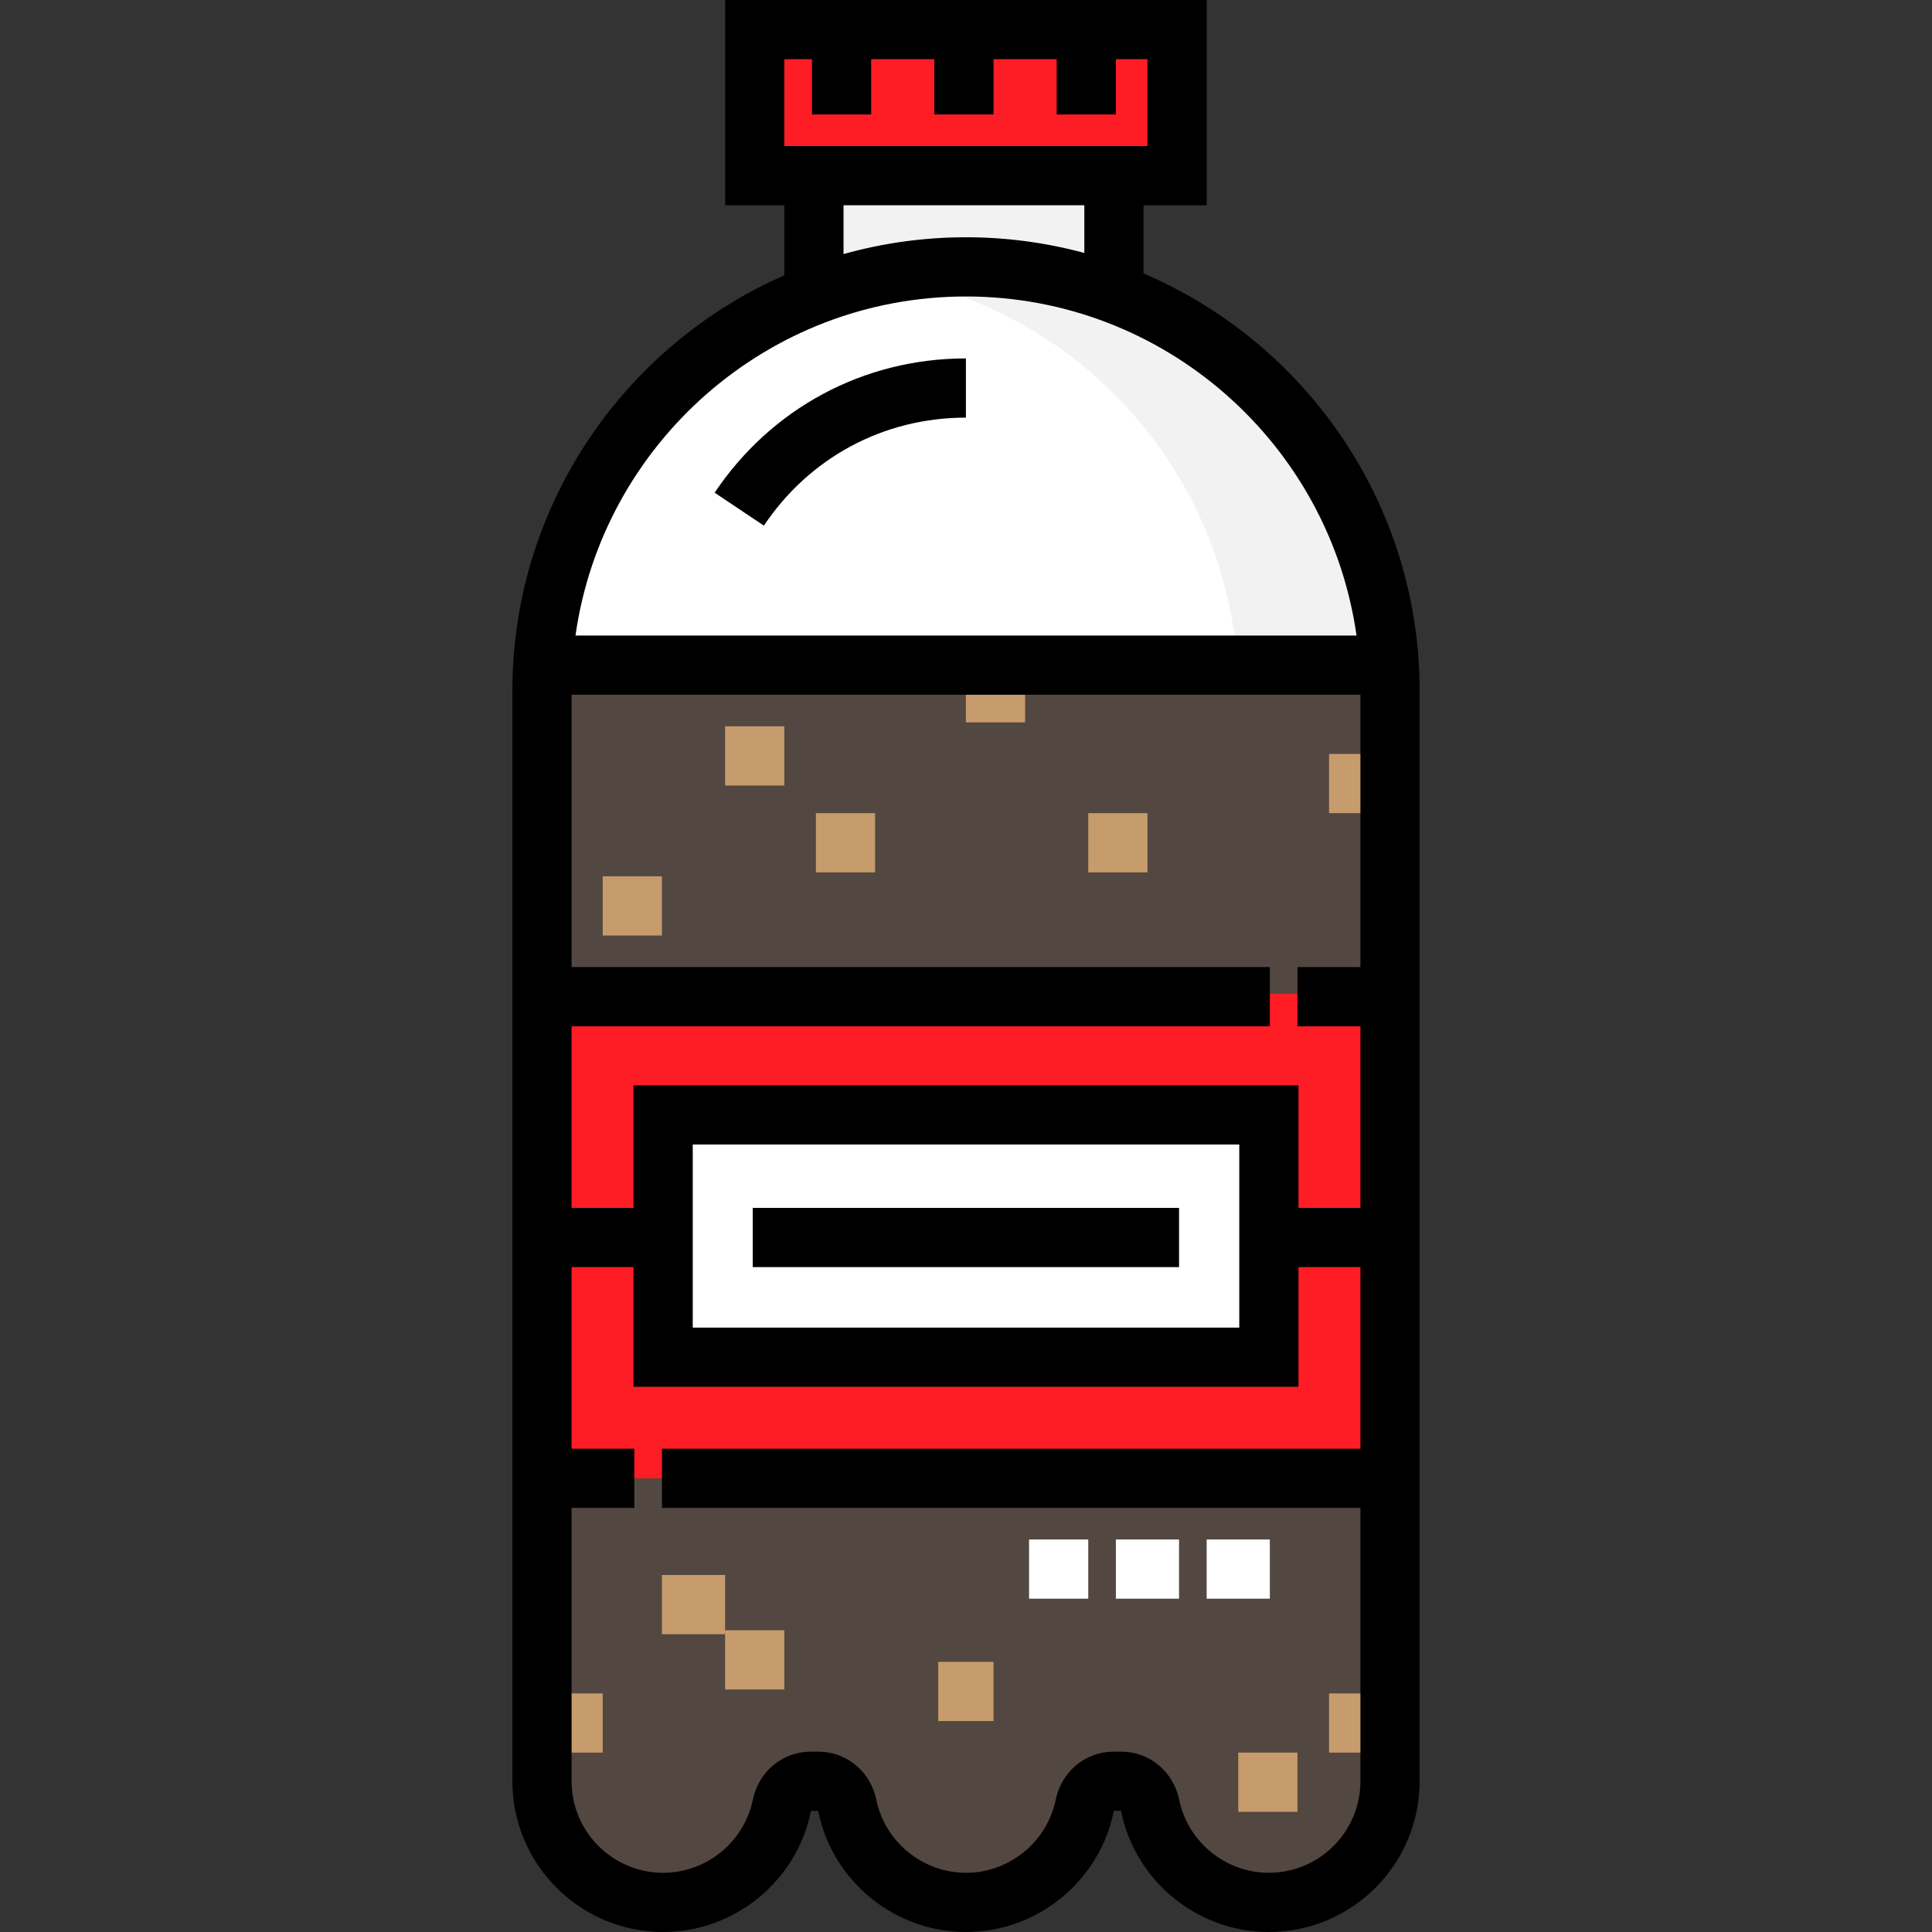
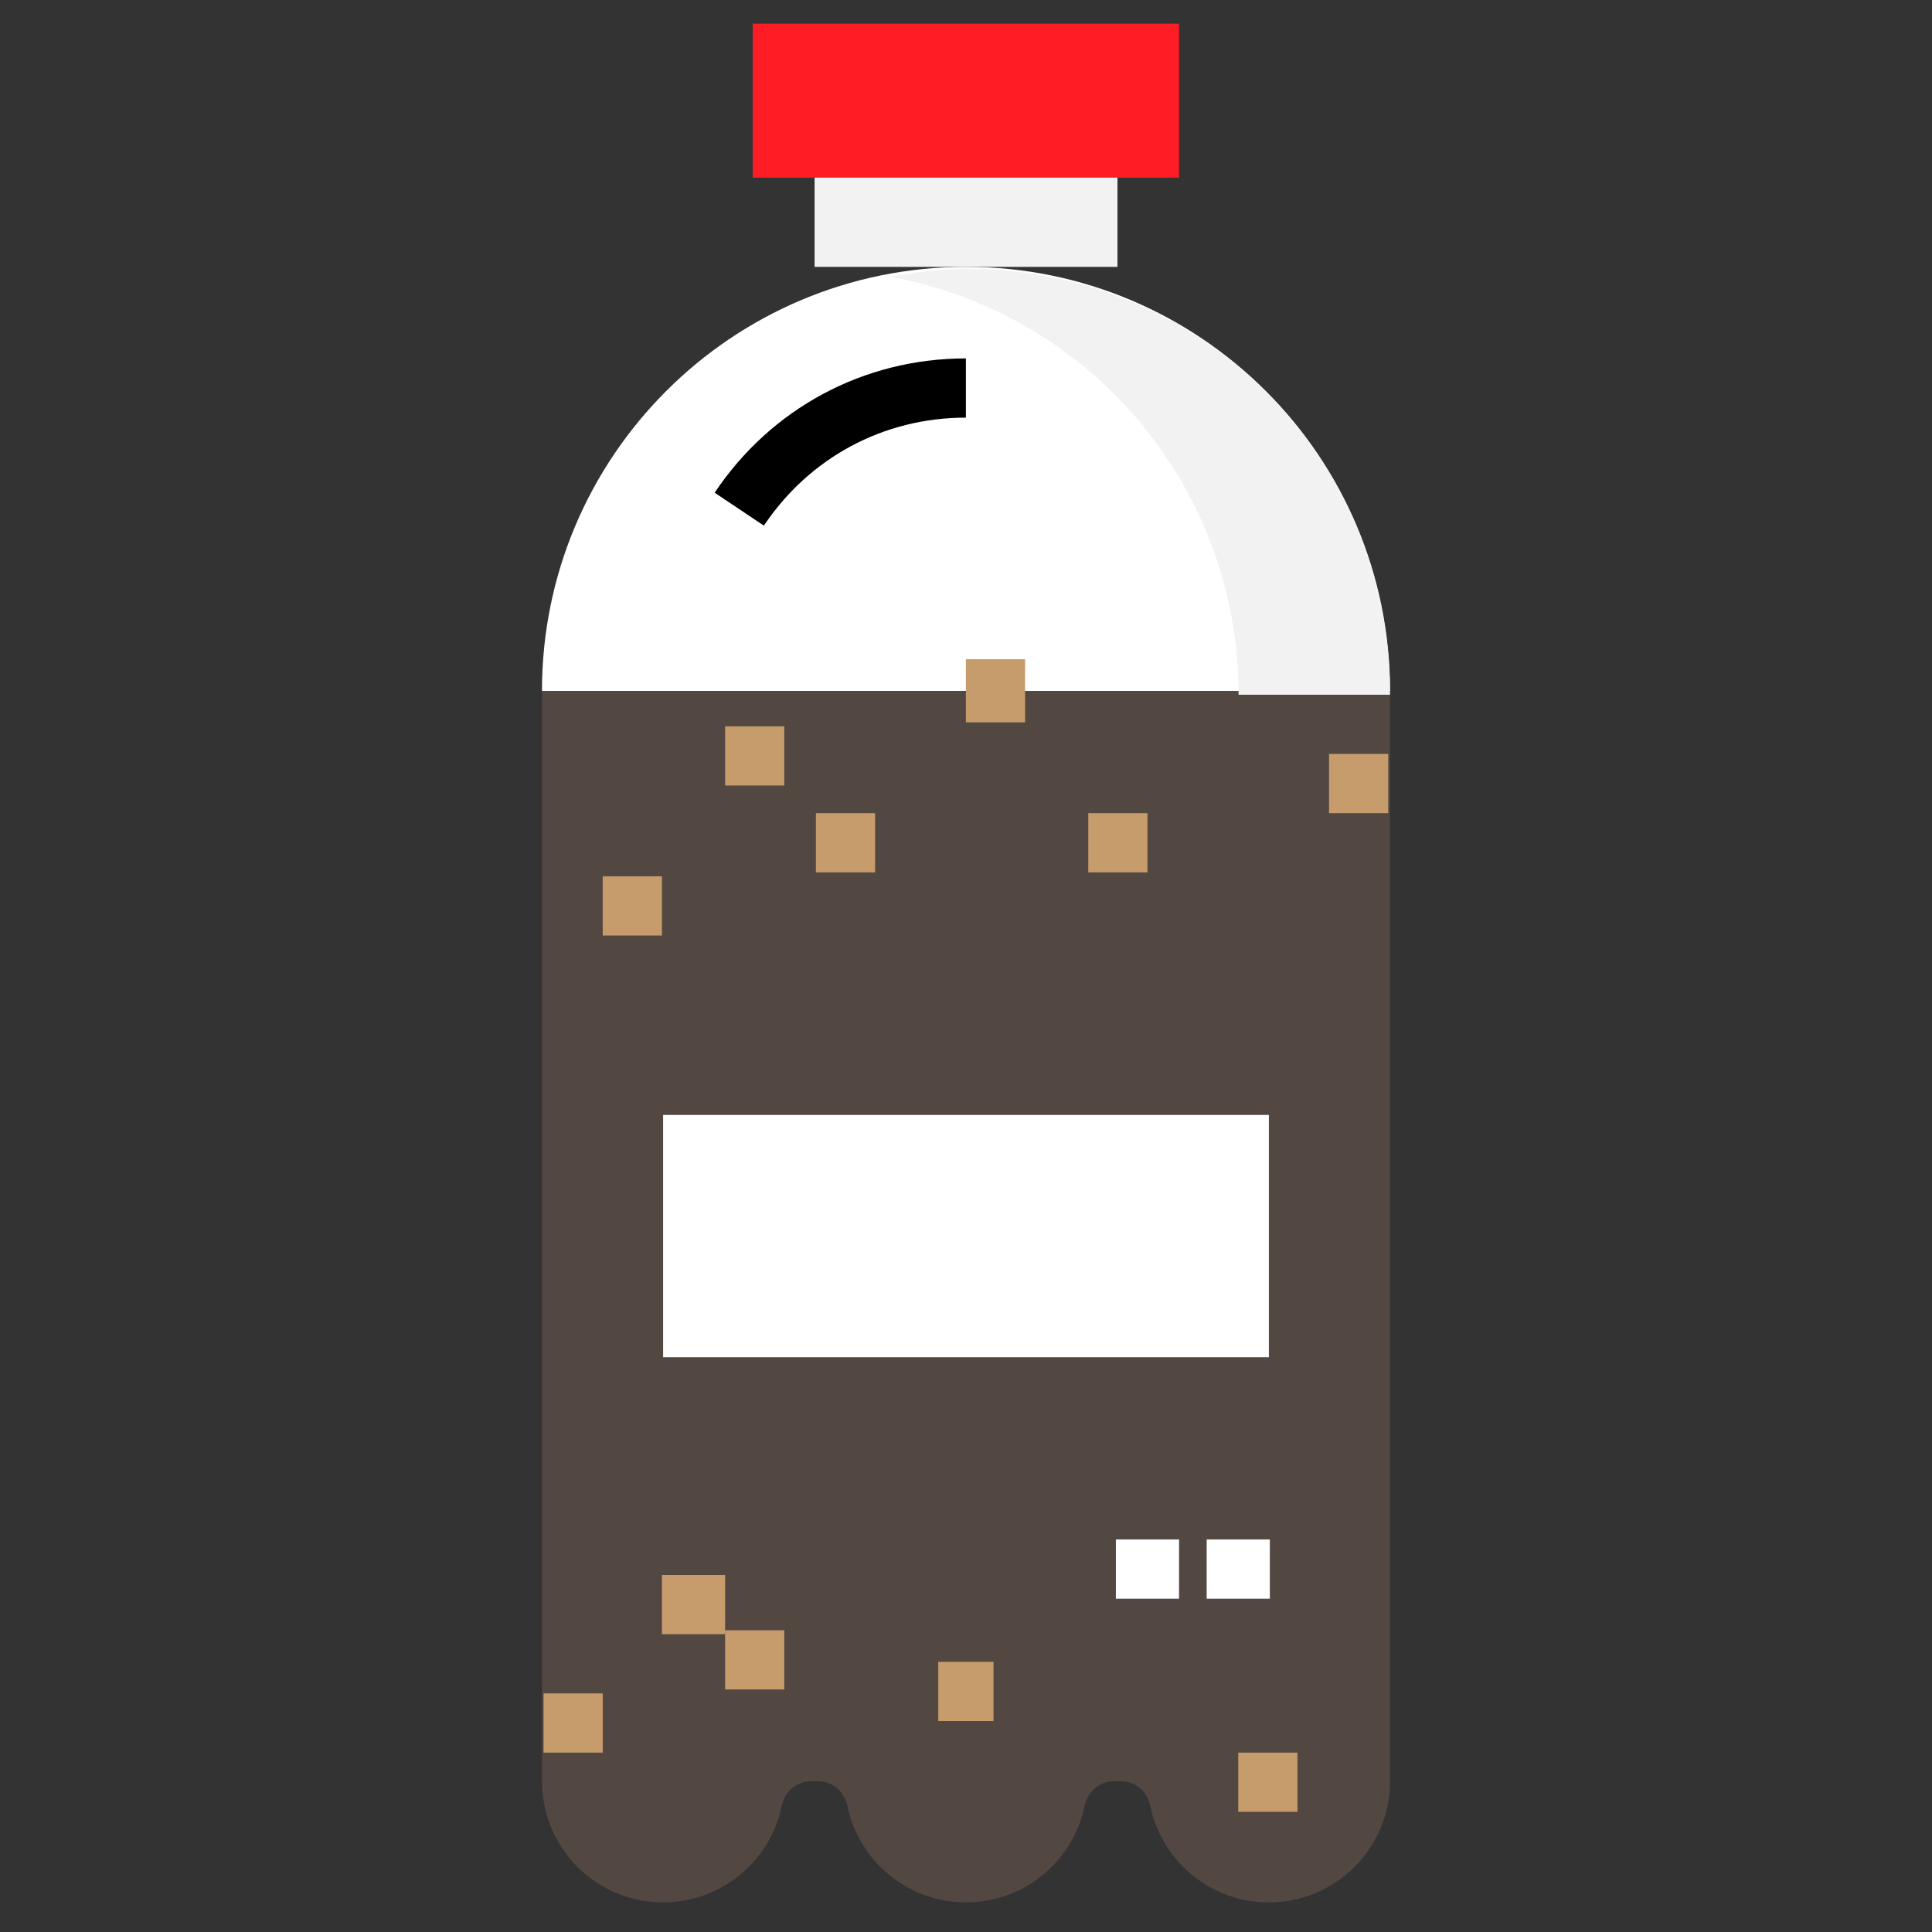
<svg xmlns="http://www.w3.org/2000/svg" version="1.1" id="Layer_1" x="0px" y="0px" viewBox="0 0 512 512" style="enable-background:new 0 0 512 512;" xml:space="preserve">
  <rect x="0" y="0" width="512" height="512" fill="#333333" stroke="none" />
  <rect x="215.874" y="46.645" style="fill:#F2F2F2;" width="80.267" height="24.081" />
  <rect x="199.481" y="6.277" style="fill:#FF1D25;" width="112.978" height="40.798" />
  <path style="fill:#534741;" d="M368.373,472.049V183.095c0-62.06-50.31-112.371-112.371-112.371S143.63,121.034,143.63,183.095  v288.953c0,17.731,14.374,32.106,32.106,32.106c15.496,0,28.426-10.978,31.442-25.579c0.773-3.744,3.891-6.527,7.715-6.527h1.952  c3.823,0,6.942,2.783,7.715,6.527c3.015,14.602,15.947,25.579,31.442,25.579s28.427-10.978,31.442-25.579  c0.773-3.744,3.891-6.527,7.715-6.527h1.952c3.823,0,6.942,2.783,7.715,6.527c3.015,14.602,15.947,25.579,31.442,25.579  C353.998,504.154,368.373,489.78,368.373,472.049z" />
-   <rect x="143.63" y="263.364" style="fill:#FF1D25;" width="224.742" height="128.429" />
  <path style="fill:#FFFFFF;" d="M143.631,183.095c0-62.06,50.31-112.371,112.371-112.371s112.371,50.31,112.371,112.371" />
  <path style="fill:#F2F2F2;" d="M256.003,71.234c-6.86,0-13.545,0.966-20.066,2.143c52.47,9.473,92.304,55.292,92.304,110.735h40.132  C368.373,120.3,318.063,71.234,256.003,71.234z" />
  <rect x="175.735" y="295.469" style="fill:#FFFFFF;" width="160.533" height="64.209" />
-   <rect x="199.481" y="320.104" width="112.978" height="15.691" />
  <g>
    <rect x="295.722" y="407.976" style="fill:#FFFFFF;" width="16.737" height="15.691" />
    <rect x="319.782" y="407.976" style="fill:#FFFFFF;" width="16.737" height="15.691" />
-     <rect x="272.708" y="407.976" style="fill:#FFFFFF;" width="15.691" height="15.691" />
  </g>
  <g>
    <rect x="192.159" y="192.481" style="fill:#C69C6D;" width="15.691" height="15.691" />
    <rect x="216.219" y="215.495" style="fill:#C69C6D;" width="15.691" height="15.691" />
    <rect x="352.211" y="199.803" style="fill:#C69C6D;" width="15.691" height="15.691" />
    <rect x="255.97" y="174.697" style="fill:#C69C6D;" width="15.691" height="16.737" />
    <rect x="288.399" y="215.495" style="fill:#C69C6D;" width="15.691" height="15.691" />
    <rect x="159.73" y="232.232" style="fill:#C69C6D;" width="15.691" height="15.691" />
    <rect x="175.421" y="417.39" style="fill:#C69C6D;" width="16.737" height="15.691" />
    <rect x="192.159" y="432.036" style="fill:#C69C6D;" width="15.691" height="15.691" />
    <rect x="248.648" y="440.404" style="fill:#C69C6D;" width="14.645" height="15.691" />
-     <rect x="352.211" y="448.773" style="fill:#C69C6D;" width="15.691" height="15.691" />
    <rect x="328.15" y="464.465" style="fill:#C69C6D;" width="15.691" height="15.691" />
    <rect x="144.038" y="448.773" style="fill:#C69C6D;" width="15.691" height="15.691" />
  </g>
  <path d="M202.436,139.299l-13.046-8.731c14.917-22.282,39.386-35.584,66.585-35.584v15.691  C234.006,110.676,214.434,121.376,202.436,139.299z" />
-   <path d="M303.048,72.471V54.397h16.737V0H192.163v54.397h15.691v18.558c-42.386,18.601-72.068,60.966-72.068,110.142v288.952  c0,22.03,17.923,39.951,39.951,39.951c18.861,0,35.316-13.39,39.126-31.841c0.026-0.132,0.075-0.219,0.11-0.266h1.791  c0.035,0.047,0.084,0.135,0.111,0.268C220.684,498.61,237.138,512,255.999,512c18.862,0,35.317-13.39,39.125-31.839  c0.027-0.133,0.076-0.221,0.111-0.268h1.792c0.035,0.047,0.084,0.135,0.111,0.268C300.948,498.61,317.402,512,336.263,512  c22.03,0,39.951-17.923,39.951-39.951V183.095C376.218,133.495,346.022,90.816,303.048,72.471z M207.854,15.691h7.323v14.645h15.691  V15.691h16.737v14.645h15.691V15.691h16.737v14.645h15.691V15.691h8.369v23.014h-96.24V15.691z M287.357,54.397v12.639  c-10.001-2.705-20.511-4.157-31.356-4.157c-11.242,0-22.128,1.556-32.456,4.455V54.397H287.357z M256.002,78.57  c52.655,0,96.333,39.14,103.49,89.851h-206.98C159.669,117.709,203.347,78.57,256.002,78.57z M151.477,256.292v-72.18h209.05v72.18  h-16.681v15.691h16.681v48.12h-16.414v-32.483h-176.22v32.483h-16.414v-48.12h185.046v-15.691H151.477z M328.421,303.312v48.52  H183.584v-48.52H328.421z M336.267,496.309c-11.455,0-21.447-8.126-23.759-19.32c-1.555-7.528-7.887-12.786-15.398-12.786h-1.951  c-7.512,0-13.843,5.258-15.398,12.786c-2.312,11.194-12.304,19.32-23.759,19.32c-11.455,0-21.447-8.126-23.759-19.32  c-1.554-7.528-7.886-12.786-15.397-12.786h-1.952c-7.513,0-13.844,5.258-15.397,12.786c-2.312,11.194-12.304,19.32-23.759,19.32  c-13.377,0-24.26-10.882-24.26-24.26v-72.442h16.626v-15.691h-16.626v-48.12h16.414v31.728h176.22v-31.728h16.414v48.12H175.425  v15.691h185.102v72.442C360.527,485.426,349.645,496.309,336.267,496.309z" />
  <g>
</g>
  <g>
</g>
  <g>
</g>
  <g>
</g>
  <g>
</g>
  <g>
</g>
  <g>
</g>
  <g>
</g>
  <g>
</g>
  <g>
</g>
  <g>
</g>
  <g>
</g>
  <g>
</g>
  <g>
</g>
  <g>
</g>
</svg>